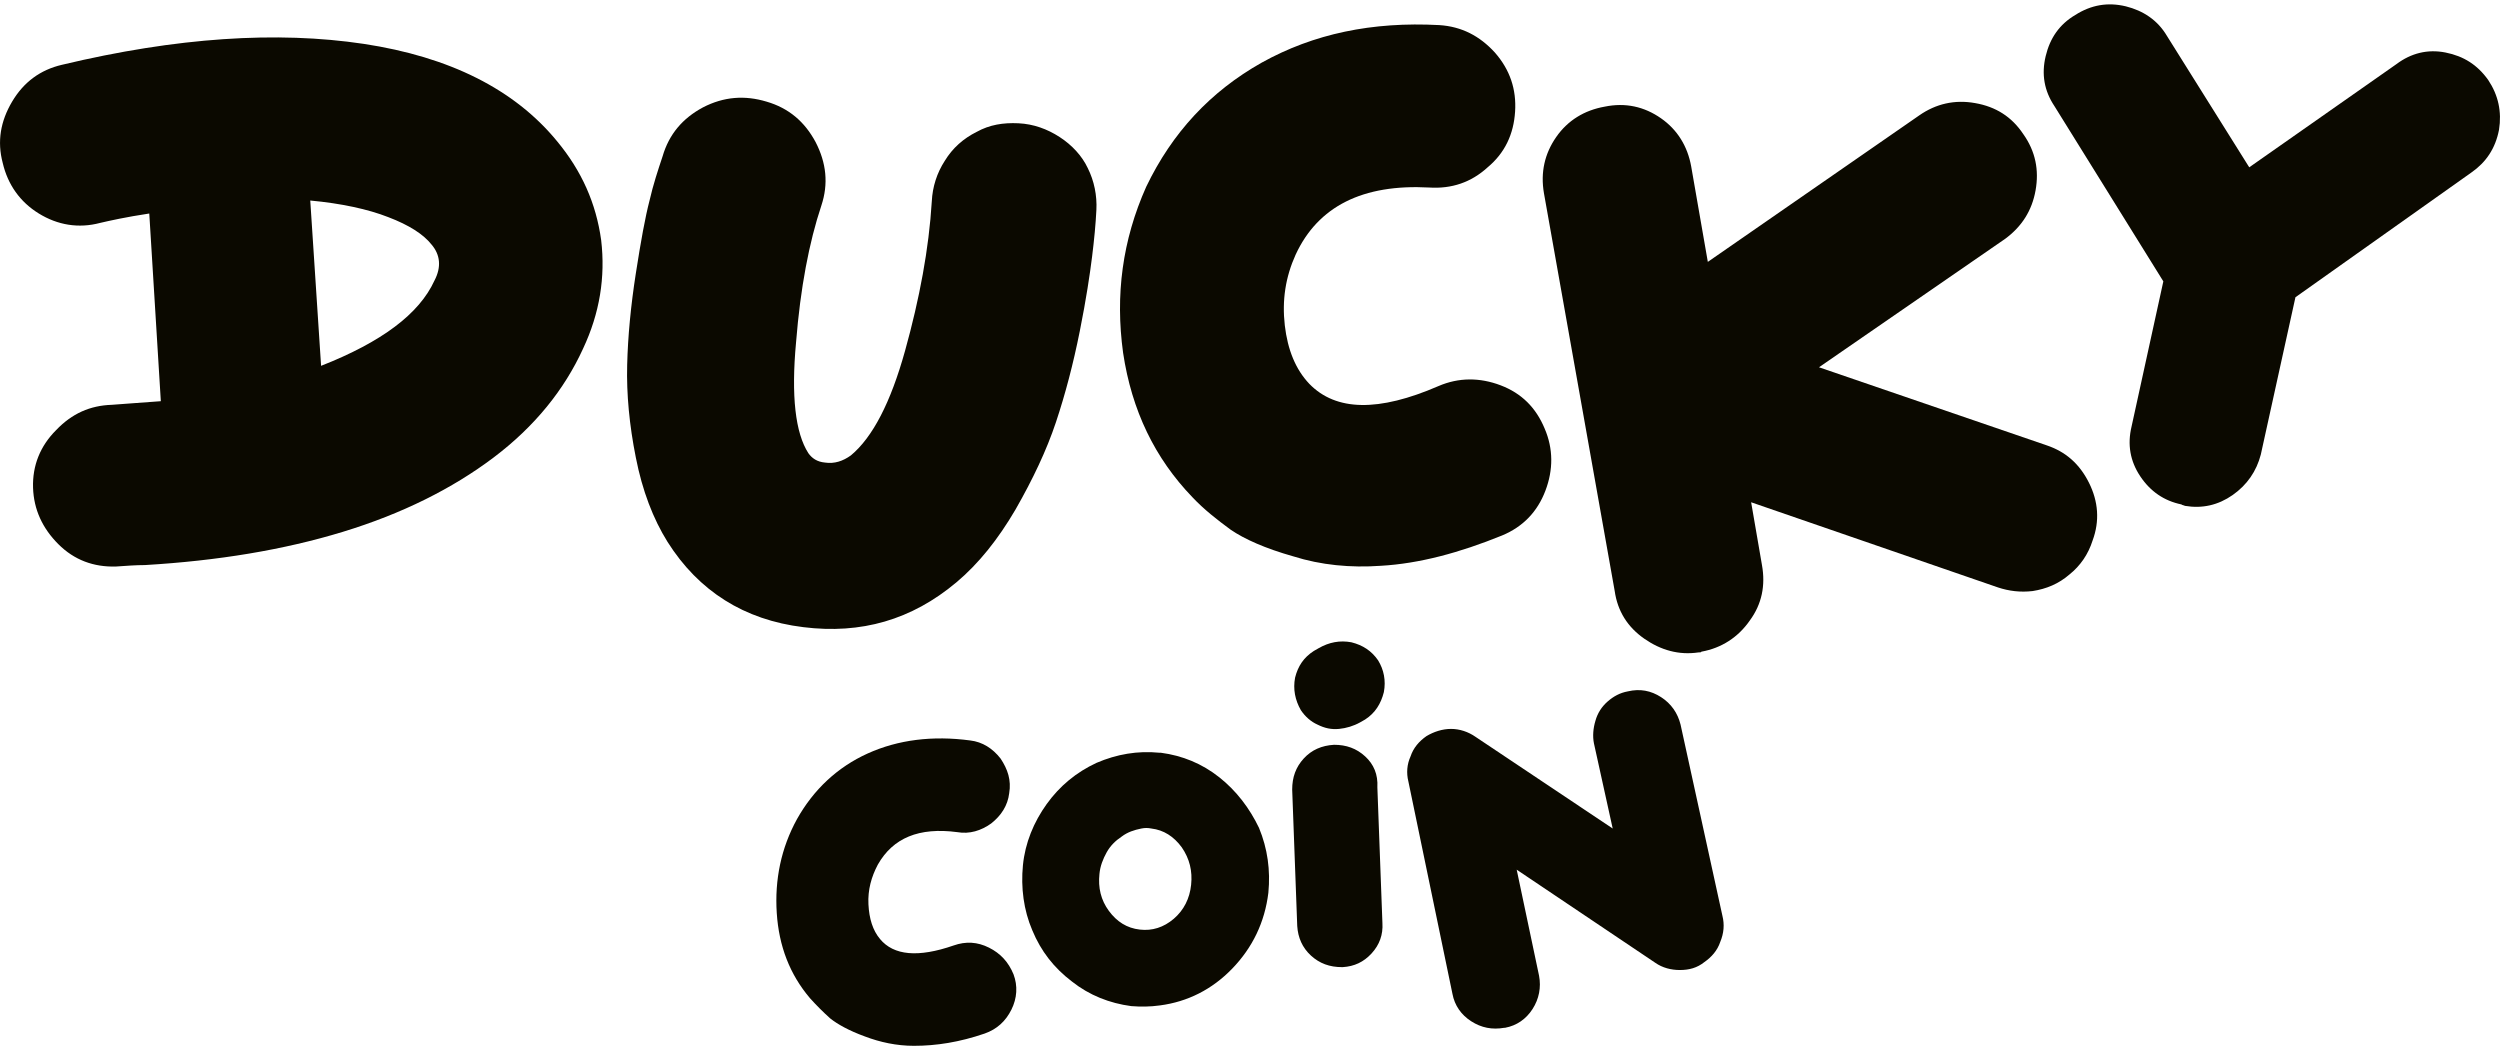
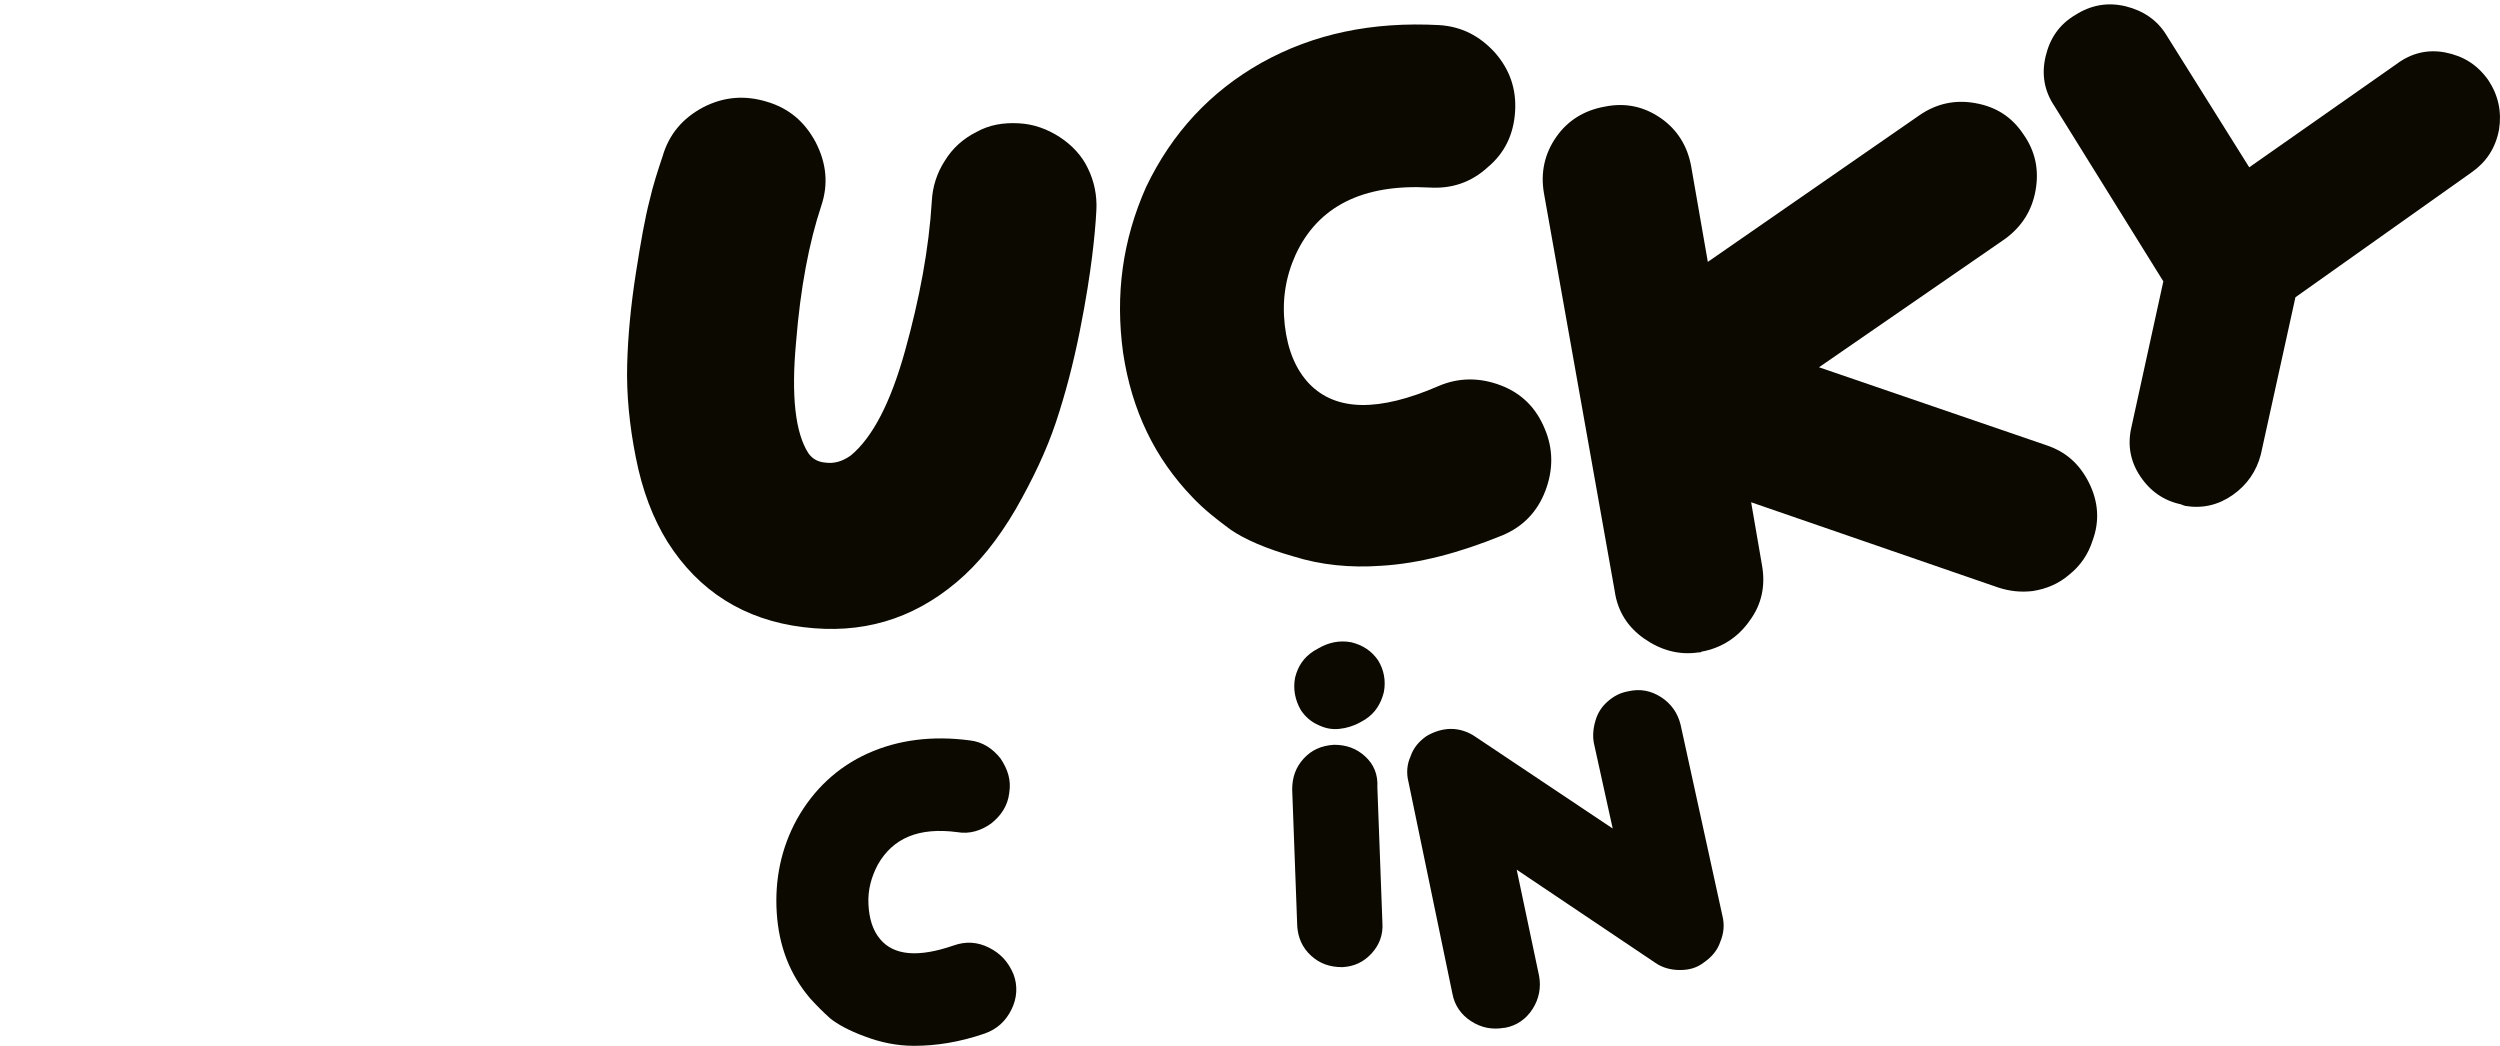
<svg xmlns="http://www.w3.org/2000/svg" fill="none" height="210" style="fill: none;" viewBox="0 0 502 210" width="502">
  <g clip-path="url(#a)" fill="#0B0900">
-     <path d="M111.874 28.377C103.322 17.941 90.276 11.418 73.026 8.808C55.632 6.199 35.483 7.504 12.435 13.012C8.086 14.027 4.753 16.491 2.433 20.405C0.114 24.319 -0.611 28.377 0.549 32.726C1.564 37.075 4.028 40.553 7.797 42.873C11.565 45.192 15.769 45.917 20.118 44.757C22.002 44.322 25.191 43.597 29.975 42.873L32.294 80.561C27.945 80.851 24.756 81.141 22.437 81.286C18.088 81.431 14.464 83.025 11.275 86.359C8.086 89.548 6.492 93.462 6.637 97.956C6.782 102.304 8.521 106.073 11.71 109.262C14.899 112.451 18.813 113.9 23.307 113.756C25.336 113.611 27.366 113.466 29.105 113.466C43.745 112.596 56.936 110.422 68.823 106.798C80.709 103.174 90.856 98.1 99.118 91.867C107.38 85.634 113.324 78.242 117.092 69.979C120.426 62.876 121.586 55.629 120.716 48.236C119.702 40.843 116.802 34.32 111.874 28.377ZM87.232 56.353C84.188 63.021 76.65 68.675 64.474 73.458L62.3 40.264C68.533 40.843 73.896 42.003 77.955 43.597C82.158 45.192 85.057 47.076 86.652 49.106C88.391 51.135 88.681 53.599 87.232 56.353Z" />
    <path d="M212.763 27.508C210.298 25.913 207.544 24.898 204.5 24.753C201.456 24.608 198.702 25.043 196.093 26.493C193.484 27.797 191.309 29.682 189.715 32.291C188.12 34.755 187.251 37.509 187.106 40.408C186.526 49.975 184.641 59.977 181.742 70.414C178.843 80.851 175.219 87.809 170.871 91.433C169.276 92.592 167.537 93.172 165.652 92.882C164.058 92.737 163.043 92.012 162.318 90.998C159.709 86.939 158.84 79.546 159.854 68.675C160.724 57.803 162.463 48.671 164.928 41.278C166.377 36.93 165.942 32.726 163.768 28.522C161.594 24.463 158.405 21.709 153.911 20.405C149.562 19.1 145.359 19.39 141.155 21.564C137.096 23.739 134.342 26.928 133.038 31.421C132.168 34.031 131.153 37.075 130.428 40.264C129.559 43.597 128.689 48.381 127.674 54.904C126.66 61.427 126.08 67.515 125.935 73.313C125.79 79.111 126.37 85.344 127.674 91.867C128.979 98.535 131.153 104.188 134.052 108.827C140.285 118.684 149.417 124.482 161.304 125.932C172.9 127.381 183.047 124.482 192.034 116.945C196.528 113.176 200.441 108.247 203.92 102.304C207.399 96.216 210.153 90.418 212.038 84.765C213.922 79.111 215.517 73.023 216.821 66.5C218.126 59.977 218.851 55.049 219.286 51.57C219.72 48.091 220.01 45.047 220.155 42.148C220.3 39.249 219.72 36.35 218.416 33.741C217.256 31.276 215.227 29.102 212.763 27.508Z" />
    <path d="M301.33 77.372C297.126 75.777 292.922 75.777 288.863 77.517C276.832 82.735 268.28 82.59 262.917 77.082C260.162 74.183 258.568 70.269 257.988 65.341C257.408 60.267 258.133 55.629 260.162 51.135C264.656 41.423 273.643 36.929 286.979 37.654C291.473 37.944 295.386 36.64 298.72 33.596C302.199 30.697 303.939 26.928 304.229 22.434C304.519 17.941 303.214 14.027 300.17 10.548C297.126 7.214 293.502 5.329 289.008 5.04C275.528 4.315 263.786 6.779 253.35 12.577C243.058 18.375 235.375 26.638 230.157 37.509C225.373 48.236 223.924 59.252 225.518 70.849C227.258 82.445 231.896 92.012 239.434 99.84C241.753 102.304 244.362 104.333 247.117 106.363C249.871 108.247 254.074 110.132 259.728 111.726C265.236 113.466 271.179 114.045 277.267 113.611C284.95 113.176 293.067 111.001 301.619 107.522C305.823 105.783 308.722 102.739 310.317 98.535C311.911 94.332 311.911 90.128 310.172 86.069C308.432 81.865 305.533 78.966 301.33 77.372Z" />
    <path d="M410.915 89.403L365.254 73.748L402.653 47.946C405.987 45.482 408.016 42.293 408.741 38.234C409.466 34.175 408.741 30.407 406.276 26.928C403.957 23.449 400.768 21.419 396.565 20.695C392.506 19.97 388.737 20.84 385.403 23.159L342.931 52.585L339.597 33.451C338.873 29.392 336.843 26.058 333.509 23.739C330.175 21.419 326.407 20.55 322.203 21.419C318.144 22.144 314.81 24.174 312.491 27.508C310.172 30.841 309.302 34.61 310.027 38.814L324.232 118.684C324.812 122.743 326.841 125.932 330.175 128.251C333.509 130.57 337.133 131.585 341.047 131.005C341.337 131.005 341.627 131.005 341.627 130.86C345.685 130.135 349.019 127.961 351.339 124.627C353.803 121.293 354.528 117.524 353.803 113.466L351.629 100.855L401.203 117.959C403.377 118.684 405.697 118.974 408.161 118.684C410.915 118.249 413.379 117.234 415.554 115.35C417.728 113.611 419.322 111.291 420.192 108.537C421.642 104.623 421.352 100.71 419.467 96.941C417.583 93.172 414.829 90.708 410.915 89.403Z" />
    <path d="M501.802 26.058C502.382 22.434 501.657 19.1 499.627 16.056C497.453 13.012 494.699 11.273 491.075 10.548C487.451 9.823 484.117 10.693 481.218 12.867L451.647 33.596L435.123 7.214C433.238 4.025 430.339 2.14 426.86 1.271C423.236 0.401 419.902 0.981 416.713 3.01C413.524 4.895 411.64 7.649 410.77 11.273C409.901 14.896 410.48 18.23 412.51 21.274L434.398 56.498L428.02 85.634C427.15 89.258 427.73 92.592 429.759 95.636C431.789 98.68 434.543 100.565 438.022 101.289C438.167 101.434 438.457 101.434 438.747 101.579C442.225 102.159 445.414 101.434 448.314 99.405C451.213 97.376 453.097 94.621 453.967 91.287L460.925 59.687L496.294 34.61C499.193 32.581 501.077 29.827 501.802 26.058Z" />
    <path d="M198.59 190.286C196.271 189.127 193.951 188.982 191.487 189.851C184.384 192.316 179.456 191.881 176.702 188.547C175.252 186.807 174.528 184.488 174.383 181.589C174.238 178.69 174.962 176.081 176.267 173.616C179.311 168.253 184.529 166.079 192.212 167.093C194.676 167.528 196.996 166.804 199.025 165.354C201.054 163.759 202.359 161.73 202.649 159.266C203.084 156.657 202.359 154.482 200.909 152.308C199.315 150.279 197.285 148.974 194.821 148.684C187.284 147.67 180.326 148.539 174.238 151.293C168.15 154.048 163.366 158.541 160.032 164.484C156.843 170.282 155.538 176.66 155.973 183.328C156.408 189.996 158.583 195.65 162.641 200.433C163.946 201.883 165.25 203.187 166.7 204.492C168.15 205.651 170.469 206.956 173.658 208.116C176.702 209.275 180.036 210 183.515 210C188.008 210 192.647 209.275 197.72 207.536C200.185 206.666 201.924 205.072 203.084 202.752C204.243 200.433 204.388 197.969 203.518 195.649C202.504 193.185 200.909 191.446 198.59 190.286Z" />
-     <path d="M244.83 156.077C241.351 153.323 237.438 151.728 233.089 151.148H232.944C232.944 151.148 232.944 151.148 232.799 151.148C228.45 150.714 224.247 151.438 220.188 153.178C216.129 155.062 212.795 157.816 210.186 161.44C207.577 165.064 205.837 169.268 205.403 173.761C204.968 178.255 205.547 182.749 207.287 186.807C209.026 191.011 211.636 194.345 215.259 197.099C218.738 199.853 222.797 201.448 227.146 202.027C229.03 202.172 230.915 202.172 232.944 201.883C238.452 201.158 243.381 198.694 247.439 194.49C251.498 190.286 253.962 185.213 254.687 179.27C255.122 174.776 254.542 170.427 252.803 166.224C250.918 162.31 248.309 158.831 244.83 156.077ZM239.177 177.675C238.887 180.429 237.727 182.749 235.698 184.488C233.669 186.227 231.349 186.952 228.885 186.662C226.276 186.372 224.247 185.068 222.652 182.893C221.058 180.719 220.478 178.255 220.768 175.501C220.913 173.906 221.493 172.457 222.217 171.152C222.942 169.848 223.957 168.833 225.261 167.963C226.421 167.093 227.726 166.659 229.175 166.369C229.9 166.224 230.48 166.224 231.204 166.369C233.669 166.659 235.698 167.963 237.293 170.137C238.887 172.457 239.467 174.921 239.177 177.675Z" />
    <path d="M271.357 128.97C269.038 128.536 266.864 128.97 264.834 130.13L263.819 130.71C261.79 132.014 260.63 133.754 260.051 136.073C259.616 138.392 260.051 140.567 261.21 142.596C262.08 143.901 263.24 144.915 264.544 145.495C265.994 146.22 267.298 146.51 268.893 146.365C270.342 146.22 271.792 145.785 273.097 145.06L274.111 144.481C276.141 143.176 277.3 141.292 277.88 138.972C278.315 136.653 277.88 134.479 276.72 132.594C275.416 130.71 273.676 129.55 271.357 128.97Z" />
    <path d="M274.111 151.873C272.372 150.279 270.342 149.554 267.878 149.554C265.414 149.699 263.384 150.569 261.79 152.308C260.195 154.048 259.471 156.077 259.471 158.541L260.485 185.938C260.63 188.257 261.5 190.286 263.24 191.881C264.979 193.475 267.008 194.2 269.473 194.2H269.618C271.937 194.055 273.821 193.185 275.416 191.446C277.01 189.706 277.735 187.677 277.59 185.358L276.575 158.106C276.72 155.497 275.851 153.468 274.111 151.873Z" />
    <path d="M345.864 183.908L337.456 145.495C336.877 143.176 335.572 141.291 333.543 139.987C331.513 138.682 329.339 138.247 326.875 138.827C325.28 139.117 323.976 139.842 322.816 140.857C321.656 141.871 320.787 143.176 320.352 144.77C319.917 146.22 319.772 147.814 320.062 149.264L323.831 166.369L296.289 147.959C294.84 146.945 293.1 146.365 291.361 146.365C289.621 146.365 287.882 146.945 286.432 147.814C284.983 148.829 283.823 150.134 283.243 151.873C282.519 153.468 282.374 155.207 282.809 156.947L291.651 199.563C292.086 201.883 293.39 203.767 295.42 205.072C297.449 206.376 299.623 206.811 302.088 206.376H302.232C304.552 205.941 306.436 204.637 307.741 202.607C309.045 200.578 309.48 198.259 309.045 195.939L304.552 174.631L332.383 193.33C333.833 194.345 335.572 194.78 337.312 194.78C339.196 194.78 340.79 194.345 342.24 193.185C343.69 192.171 344.849 190.866 345.429 189.127C346.154 187.387 346.299 185.648 345.864 183.908Z" />
  </g>
  <defs>
    <clipPath id="a">
      <path d="M0 0H501.99V209.121H0z" fill="#fff" transform="translate(.005 .88)" />
    </clipPath>
  </defs>
</svg>